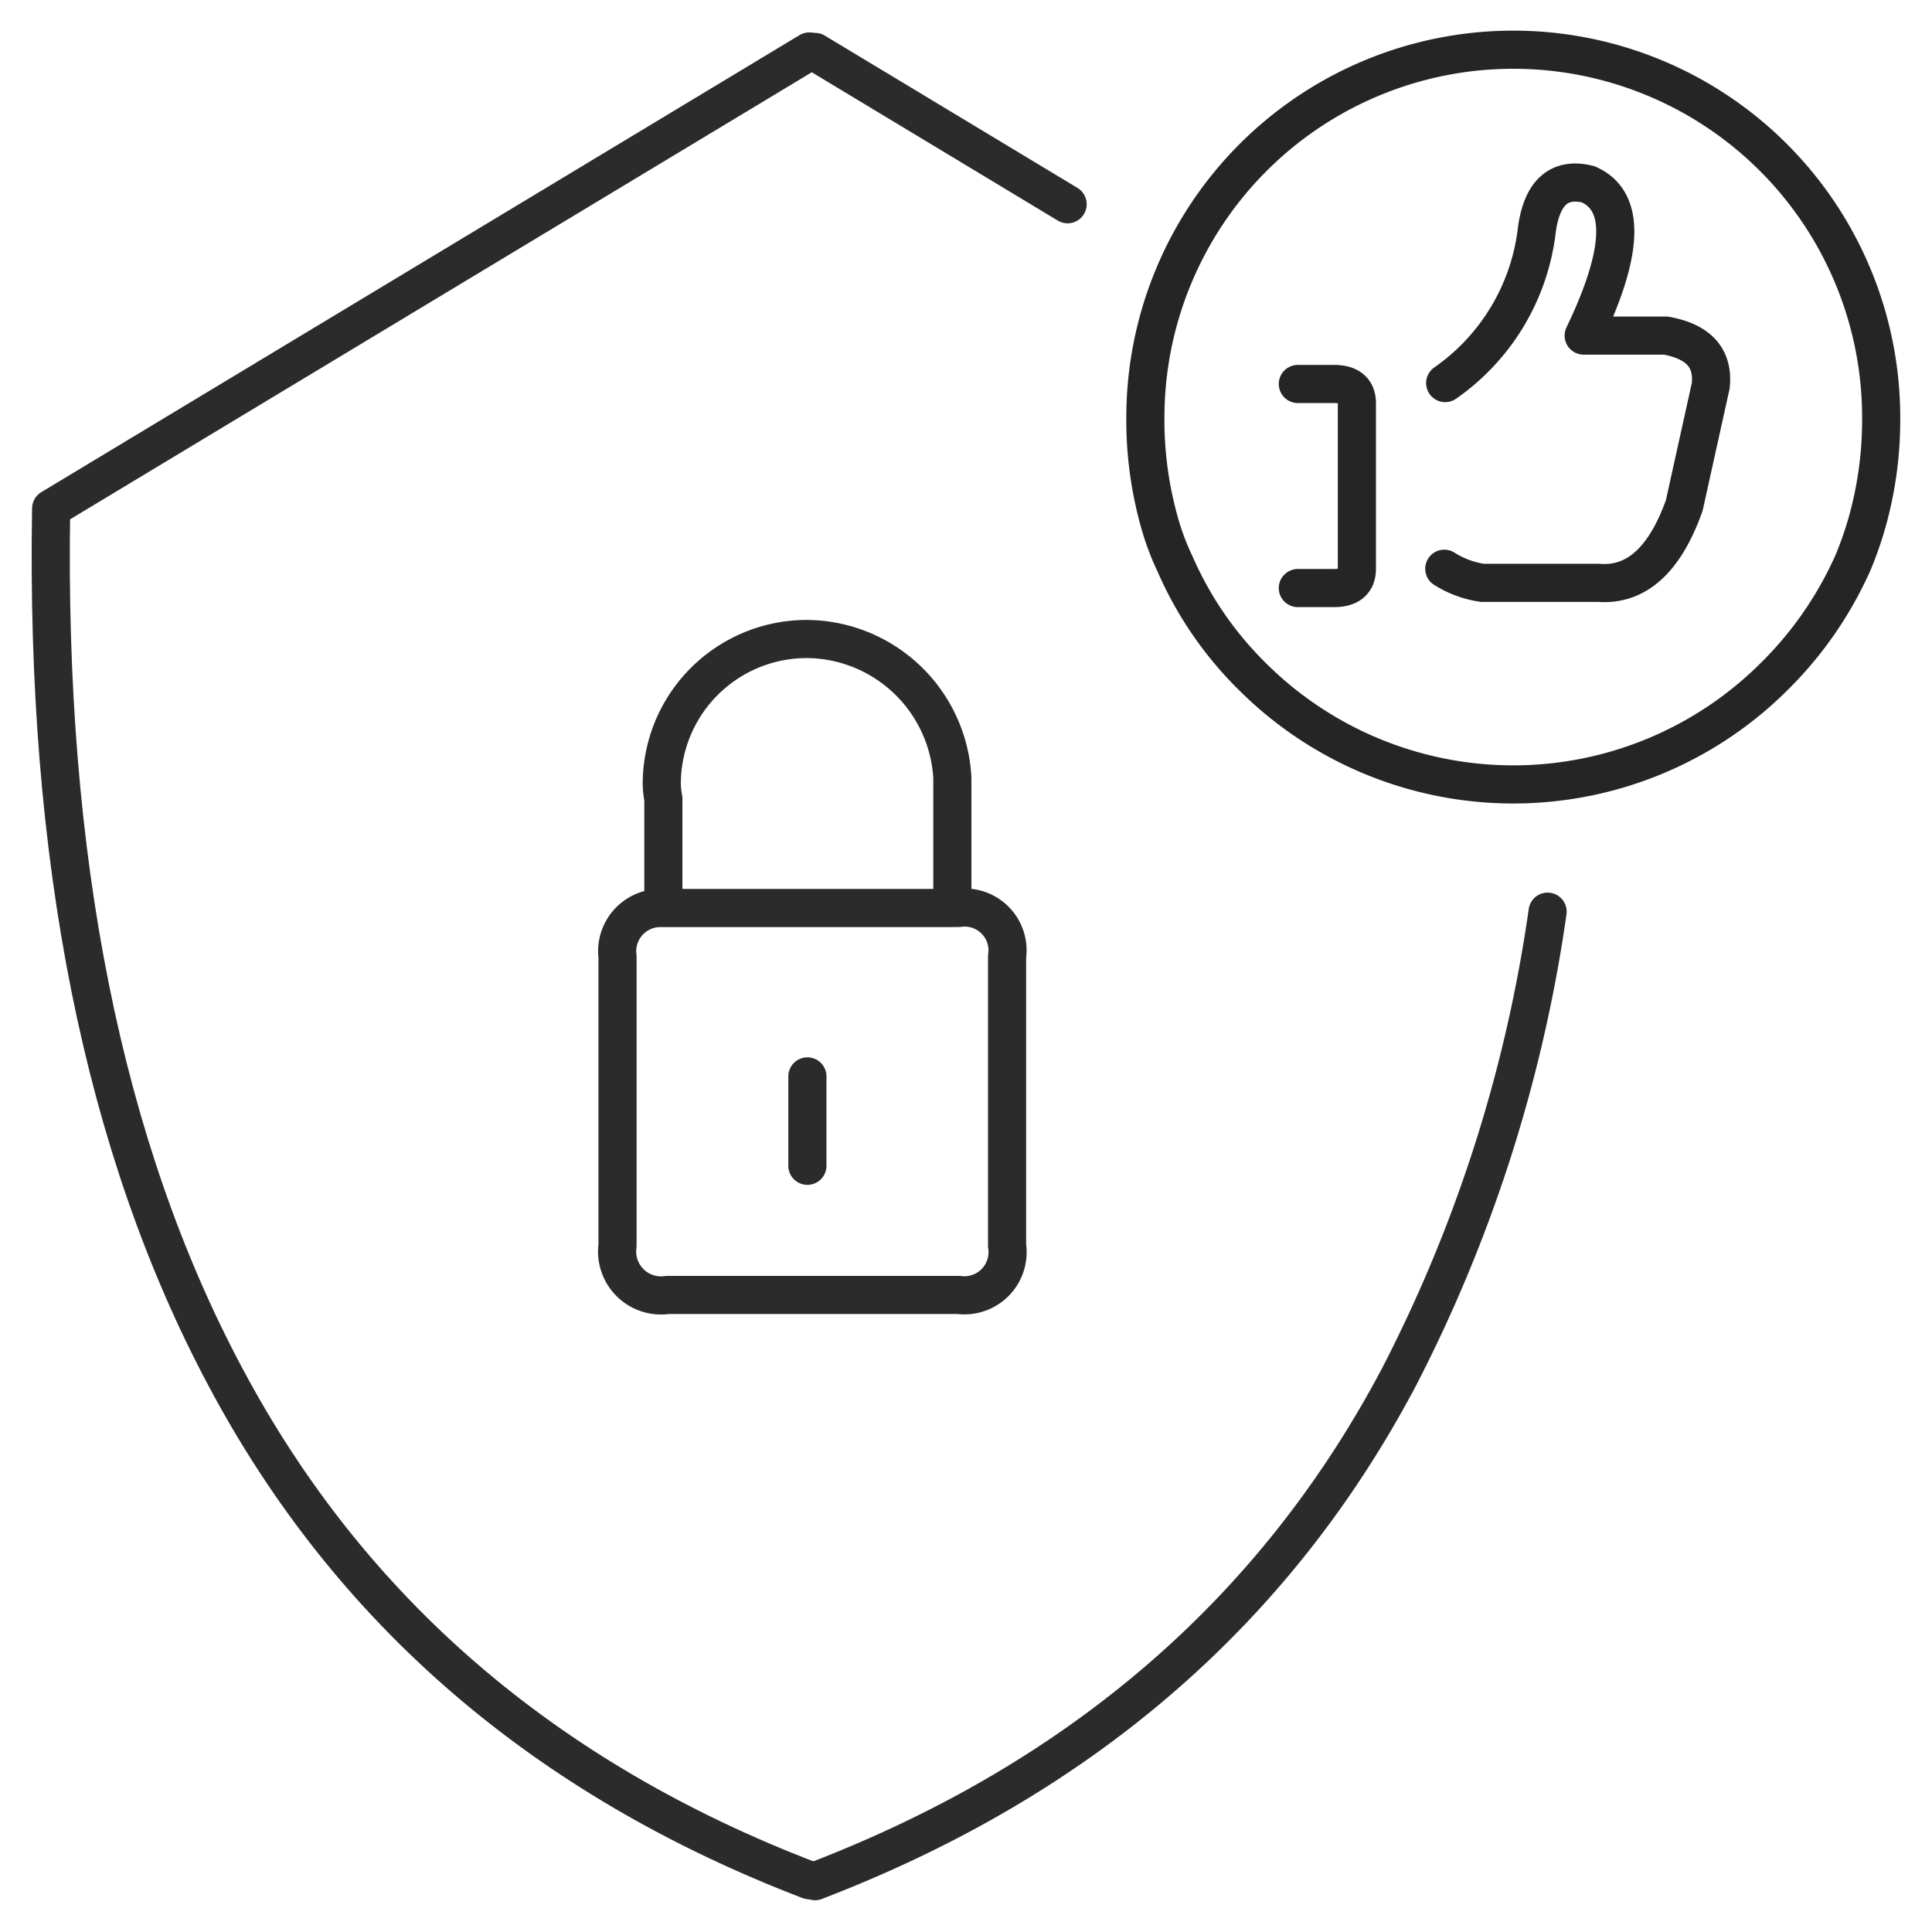
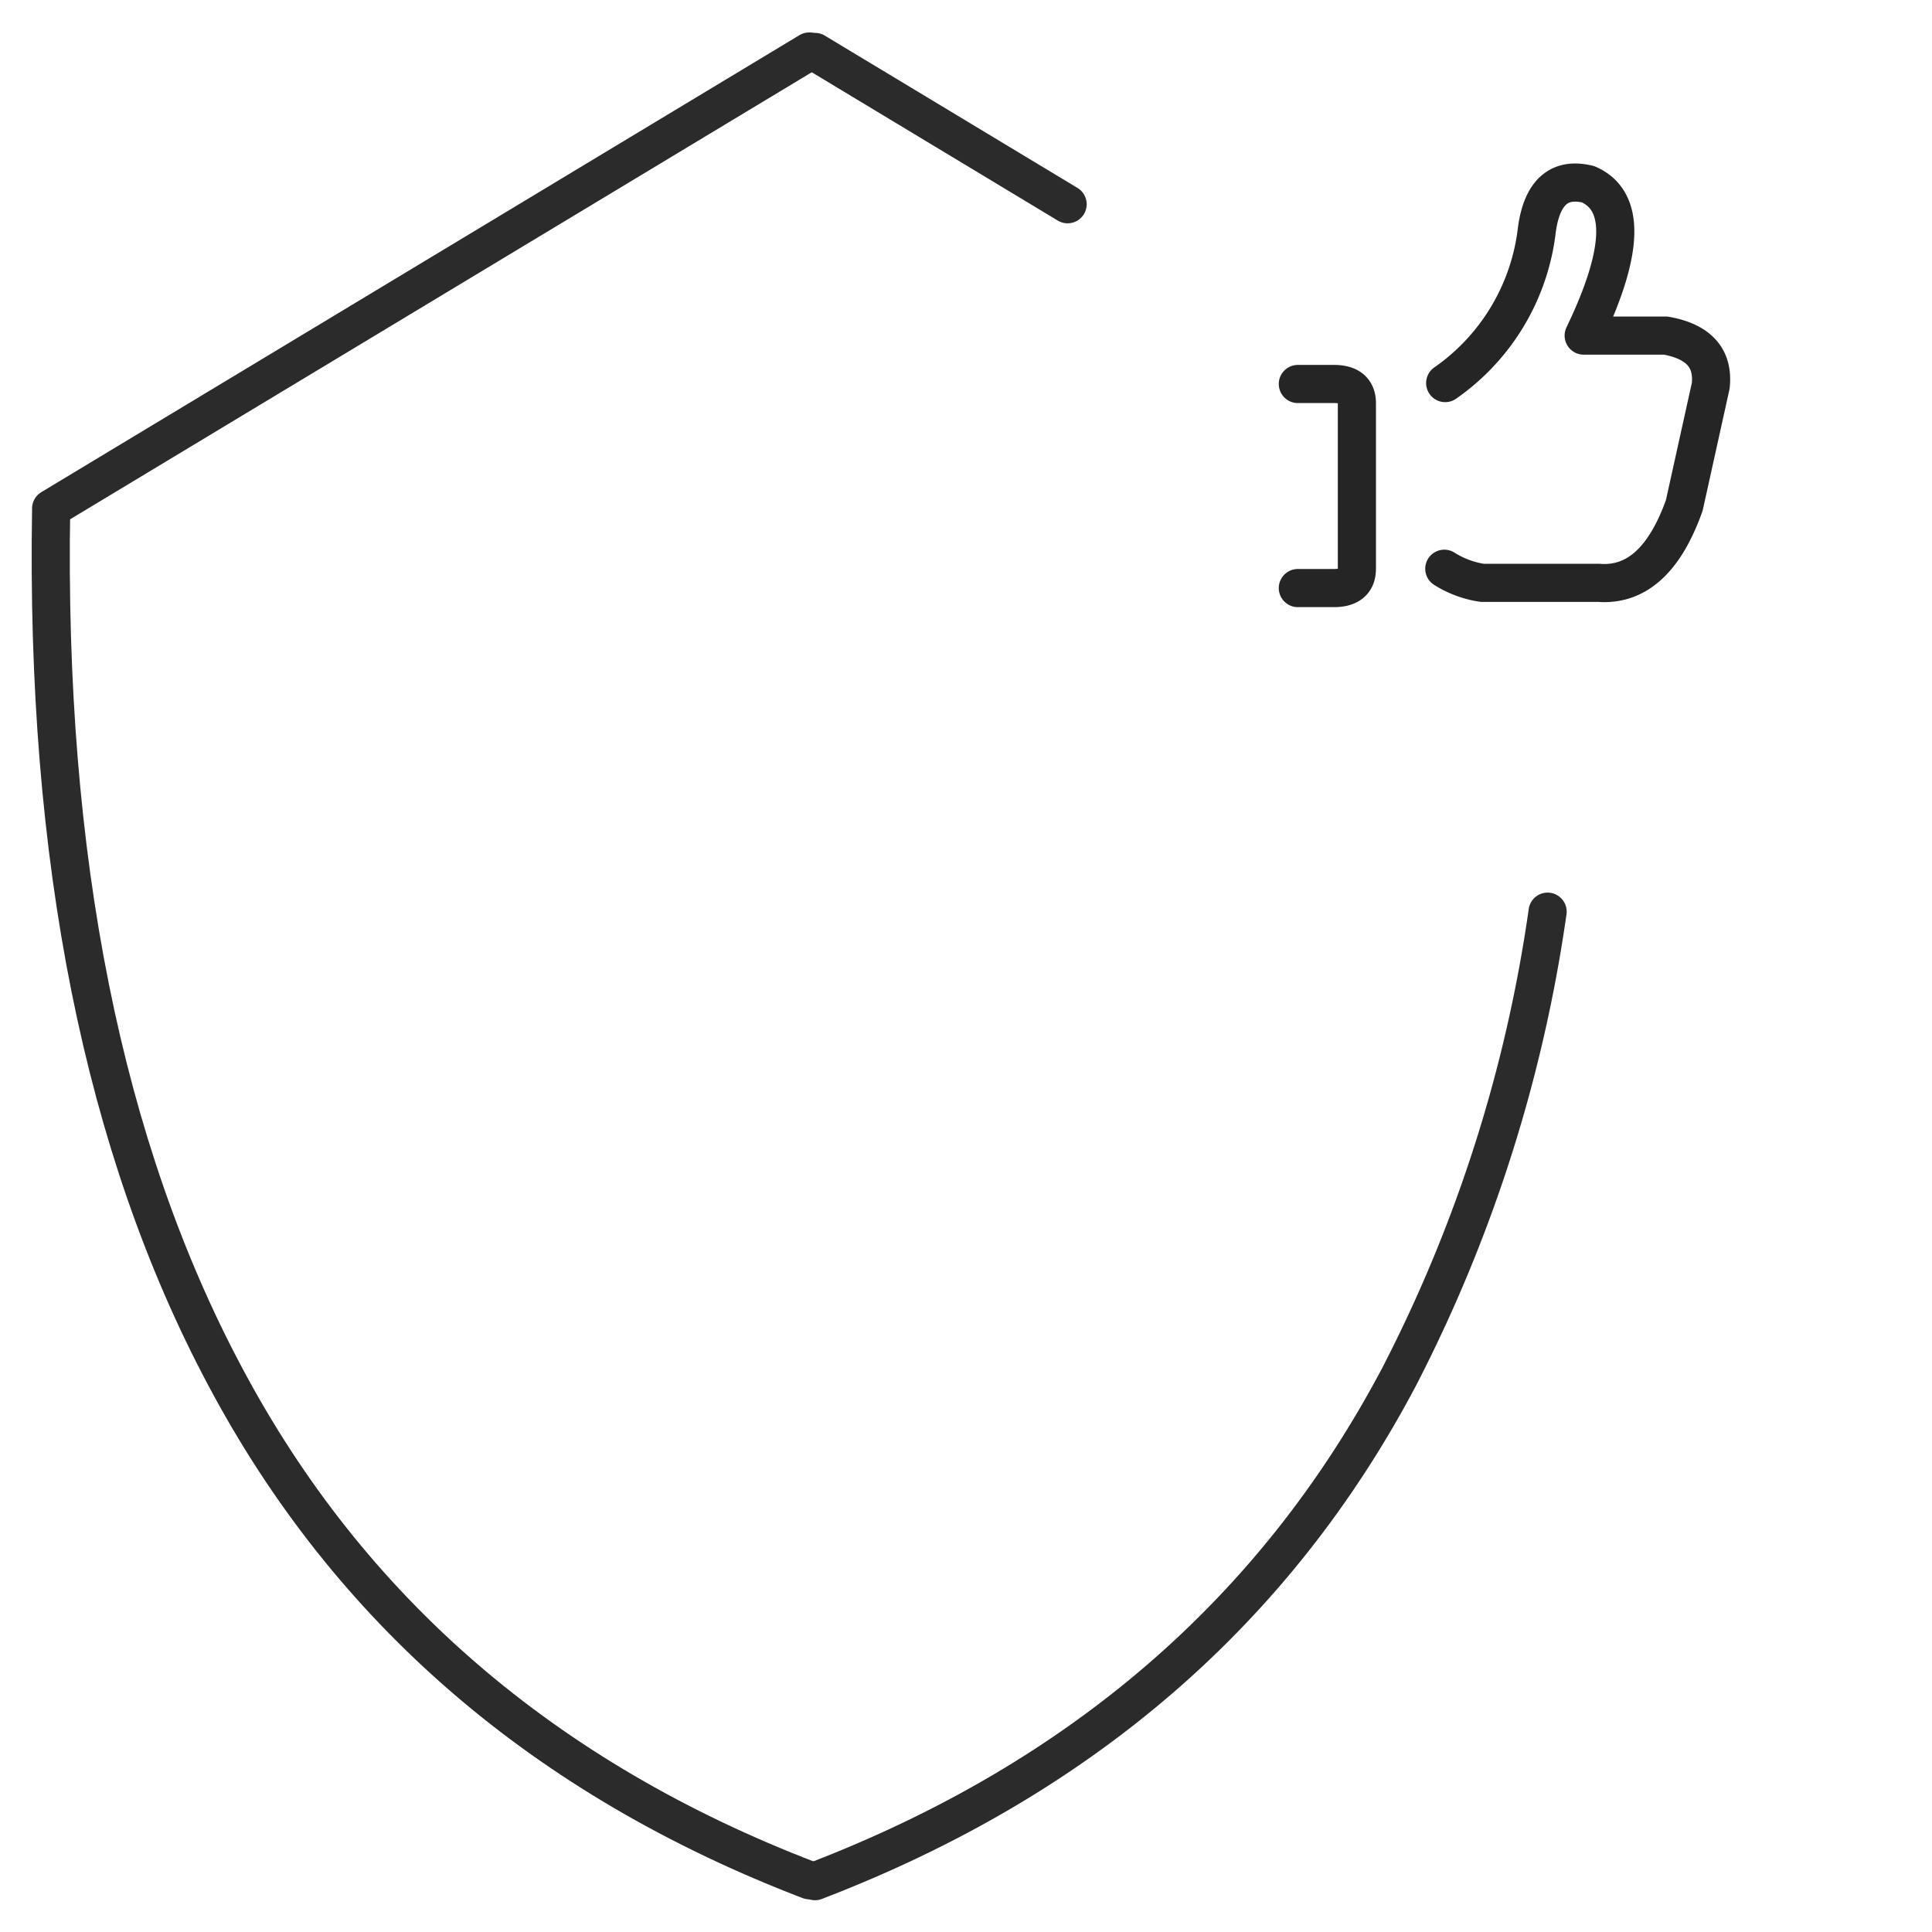
<svg xmlns="http://www.w3.org/2000/svg" width="76" height="76" viewBox="0 0 76 76">
  <defs>
    <clipPath id="clip-path">
      <rect id="Rectangle_6642" data-name="Rectangle 6642" width="76" height="76" transform="translate(0 -26)" fill="rgba(248,248,248,0)" />
    </clipPath>
  </defs>
  <g id="Mask_Group_28420" data-name="Mask Group 28420" transform="translate(0 26)" clip-path="url(#clip-path)">
    <g id="Icon-Security_best_practices" data-name="Icon-Security best practices" transform="translate(2 -24)">
      <path id="Path_69387" data-name="Path 69387" d="M1230.9,240.106q-15.64-5.992-22.986-19.828-7.187-13.49-6.839-34.134l29.824-17.977" transform="translate(-1201.063 -168.142)" fill="none" stroke="#2b2b2b" stroke-linecap="round" stroke-linejoin="round" stroke-width="1.5" />
      <path id="Path_69388" data-name="Path 69388" d="M1252.786,174.14l-9.936-5.99m0,71.956q15.66-6.008,22.968-19.824a57.466,57.466,0,0,0,5.85-18.313" transform="translate(-1212.789 -168.106)" fill="none" stroke="#2b2b2b" stroke-linecap="round" stroke-linejoin="round" stroke-width="1.5" />
-       <path id="Path_69389" data-name="Path 69389" d="M1233.847,210.88v-4.3a3.385,3.385,0,0,1-.063-.6,5.705,5.705,0,0,1,5.731-5.682,5.773,5.773,0,0,1,5.7,5.462v5.117h.253a1.686,1.686,0,0,1,1.9,1.915v11.364a1.7,1.7,0,0,1-1.9,1.946h-11.461a1.728,1.728,0,0,1-1.963-1.946V212.795a1.7,1.7,0,0,1,1.71-1.915Zm0,0h11.366m-5.7,6.624v3.516" transform="translate(-1209.752 -177.161)" fill="none" stroke="#2b2b2b" stroke-linecap="round" stroke-linejoin="round" stroke-width="1.5" />
      <path id="Path_69390" data-name="Path 69390" d="M1275.009,183.184a8.538,8.538,0,0,0,3.609-6.056q.312-2.18,2.013-1.765,2.221.969-.174,5.953h3.228q1.943.346,1.77,1.973l-1.041,4.707q-1.145,3.219-3.367,3.046h-4.581a3.853,3.853,0,0,1-1.492-.554m-5.761-7.268h1.423q.9,0,.9.761v6.506q0,.761-.9.761h-1.423" transform="translate(-1220.159 -170.115)" fill="none" stroke="#252526" stroke-linecap="round" stroke-linejoin="round" stroke-width="1.5" />
-       <path id="Path_69391" data-name="Path 69391" d="M1289.847,182.565a14.788,14.788,0,0,1-.615,4.329,13.965,13.965,0,0,1-.506,1.407,14.684,14.684,0,0,1-3.112,4.473,14.531,14.531,0,0,1-20.478,0,14.155,14.155,0,0,1-3.075-4.473,9.99,9.99,0,0,1-.543-1.407,14.788,14.788,0,0,1-.615-4.329,14.472,14.472,0,0,1,28.945,0Z" transform="translate(-1217.847 -168.137)" fill="none" stroke="#252526" stroke-linecap="round" stroke-linejoin="round" stroke-width="1.5" />
    </g>
  </g>
</svg>